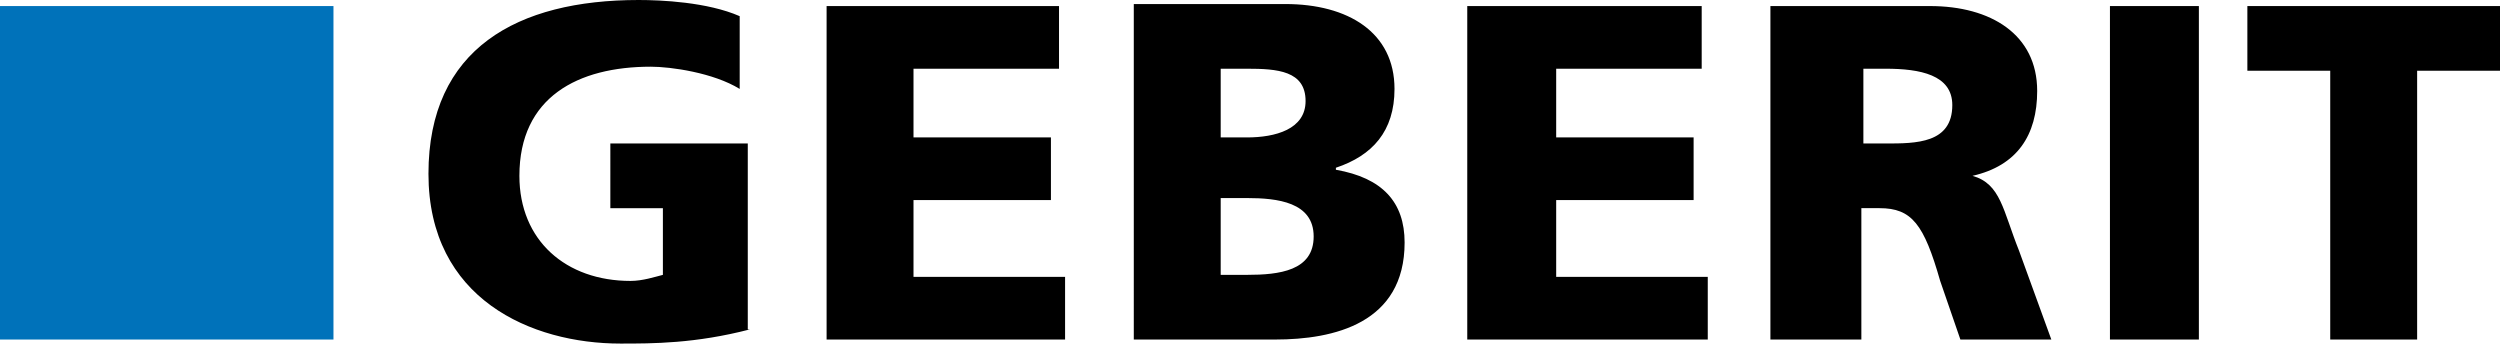
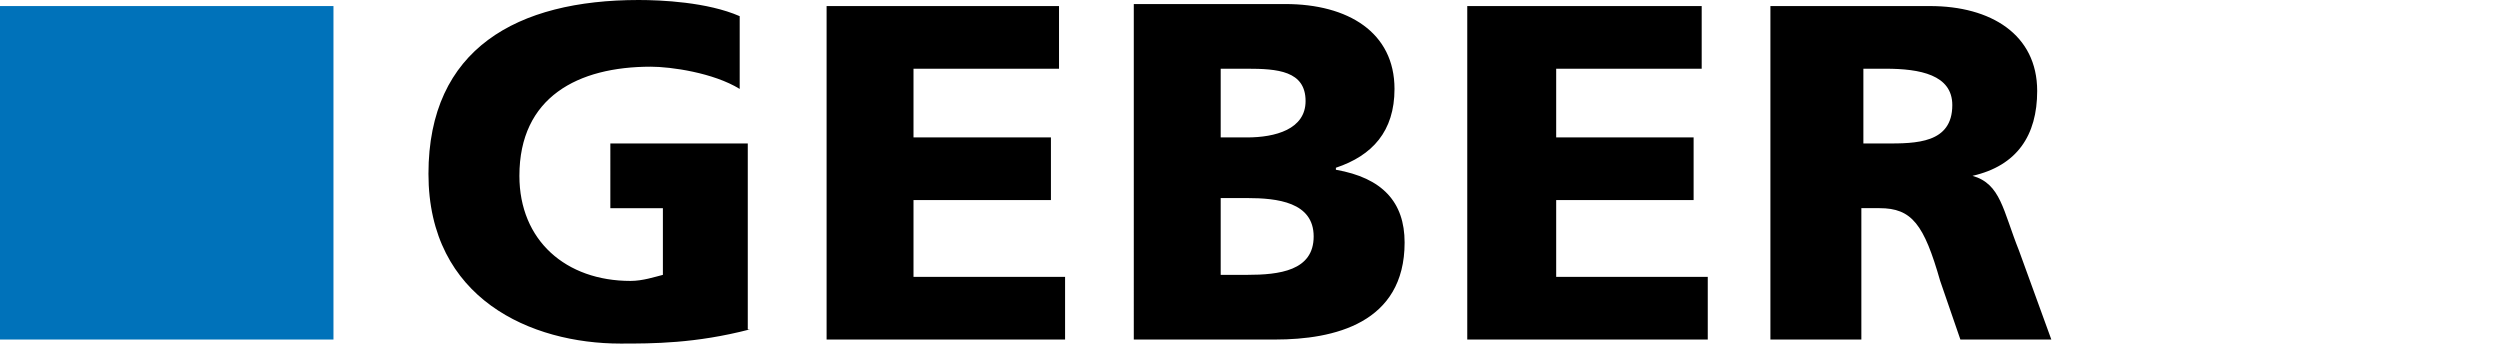
<svg xmlns="http://www.w3.org/2000/svg" xml:space="preserve" id="Ebene_1" x="0" y="0" version="1.1" viewBox="0 0 123.7 17">
  <style>.st0{fill-rule:evenodd;clip-rule:evenodd}</style>
  <path d="M37.1 16.3c-2.7.7-4.8.7-6.4.7-4.4 0-9.5-2.2-9.5-8.4S25.6 0 31.6 0c1.1 0 3.4.1 5 .8v3.6c-1.3-.8-3.4-1.1-4.4-1.1-3.6 0-6.5 1.5-6.5 5.4 0 3.2 2.3 5.2 5.5 5.2.6 0 1.2-.2 1.6-.3v-3.3h-2.6V7.1H37v9.2m3.9-16h11.5v3.1h-7.2v3.4H52v3.1h-6.8v3.8h7.5v3.1H40.9zm19.5 9.5h1.3c1.5 0 3.3.2 3.3 1.9s-1.7 1.9-3.3 1.9h-1.3zm-4.3 7h7c2.9 0 6.4-.8 6.4-4.8 0-2-1.1-3.2-3.4-3.6v-.1c1.8-.6 2.9-1.8 2.9-3.9C69 1.6 66.7.2 63.6.2h-7.5zm4.3-13.4h1.3c1.5 0 2.9.1 2.9 1.6 0 1.4-1.5 1.8-2.9 1.8h-1.3zM72.6.3h11.6v3.1H77v3.4h6.8v3.1H77v3.8h7.5v3.1H72.6zm19.6 3.1h1.1c1.7 0 3.3.3 3.3 1.8 0 1.9-1.8 1.9-3.3 1.9h-1.1zm-4.5 13.4h4.4v-6.5h.9c1.6 0 2.2.8 3 3.6l1 2.9h4.5l-1.6-4.4c-.8-2-.9-3.3-2.3-3.7 2.2-.5 3.2-2 3.2-4.2 0-2.8-2.3-4.2-5.3-4.2h-7.9v16.5z" class="st0" />
-   <path d="M104.4.3h4.4v16.5h-4.4z" />
-   <path d="M115.3 3.5h-4.1V.3h12.5v3.2h-4.1v13.3h-4.3z" class="st0" />
  <path d="M0 .3h16.5v16.5H0z" style="fill:#0072ba" />
  <script id="bw-fido2-page-script" />
</svg>